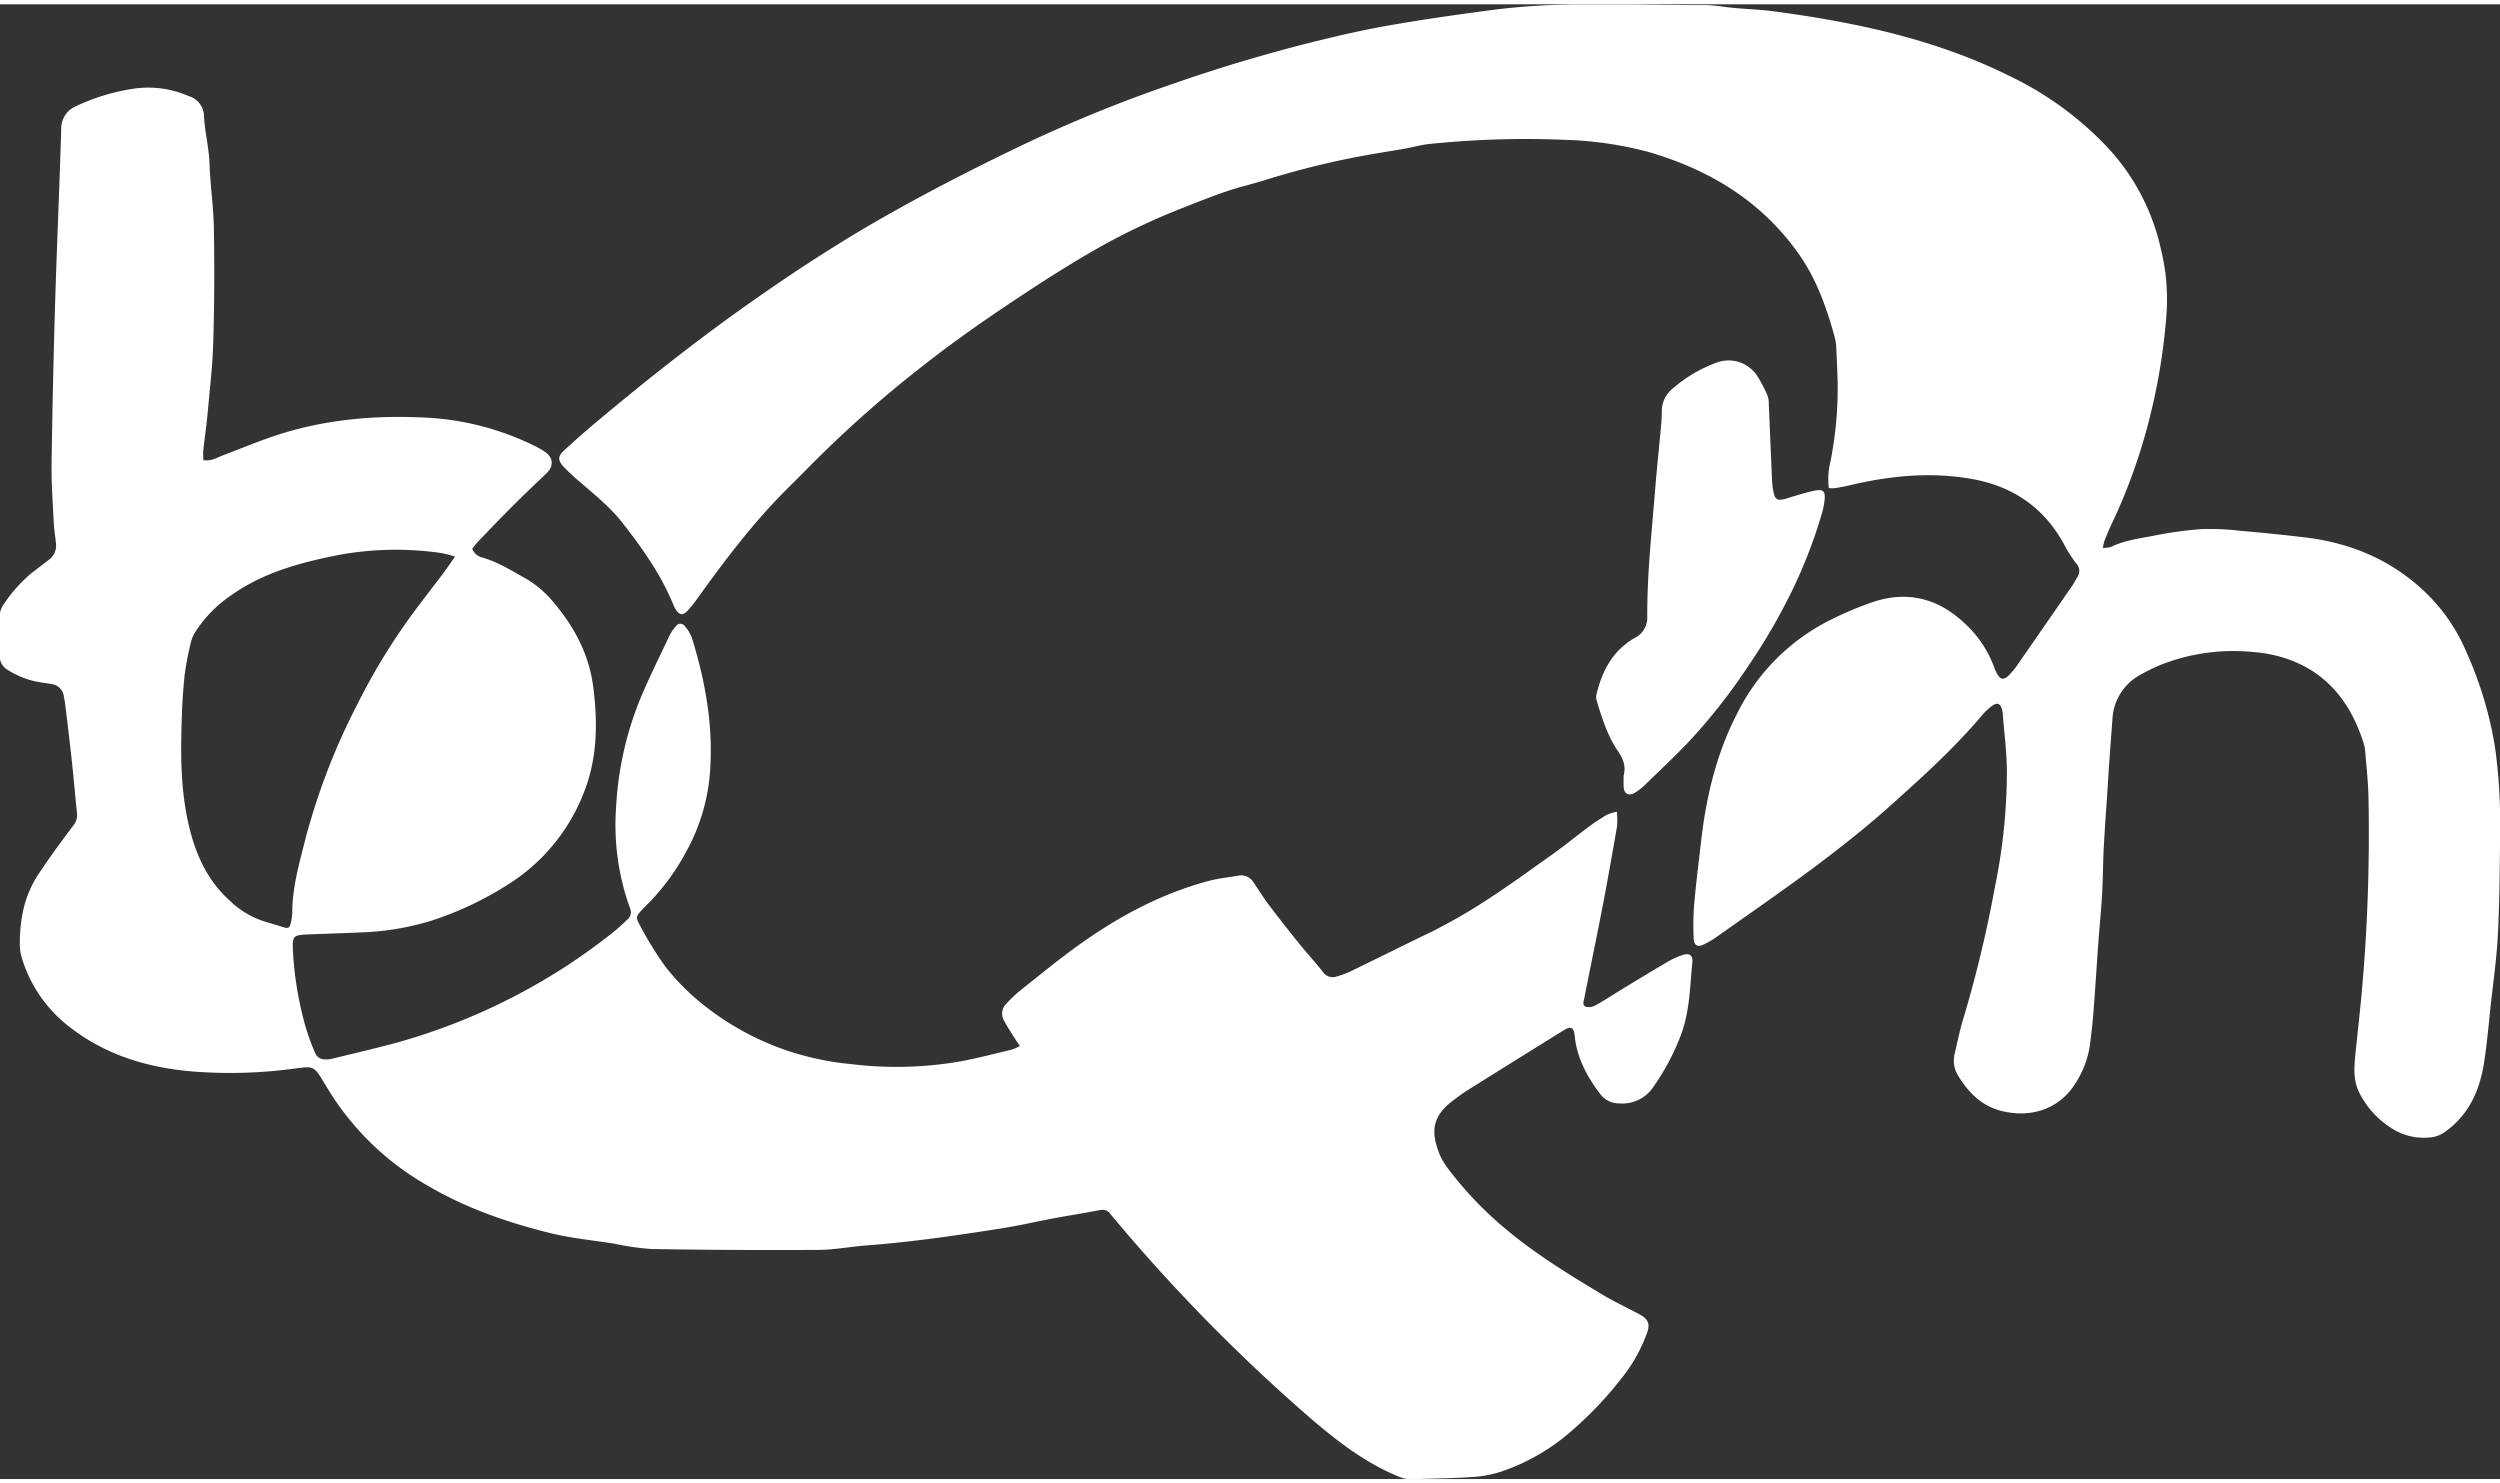
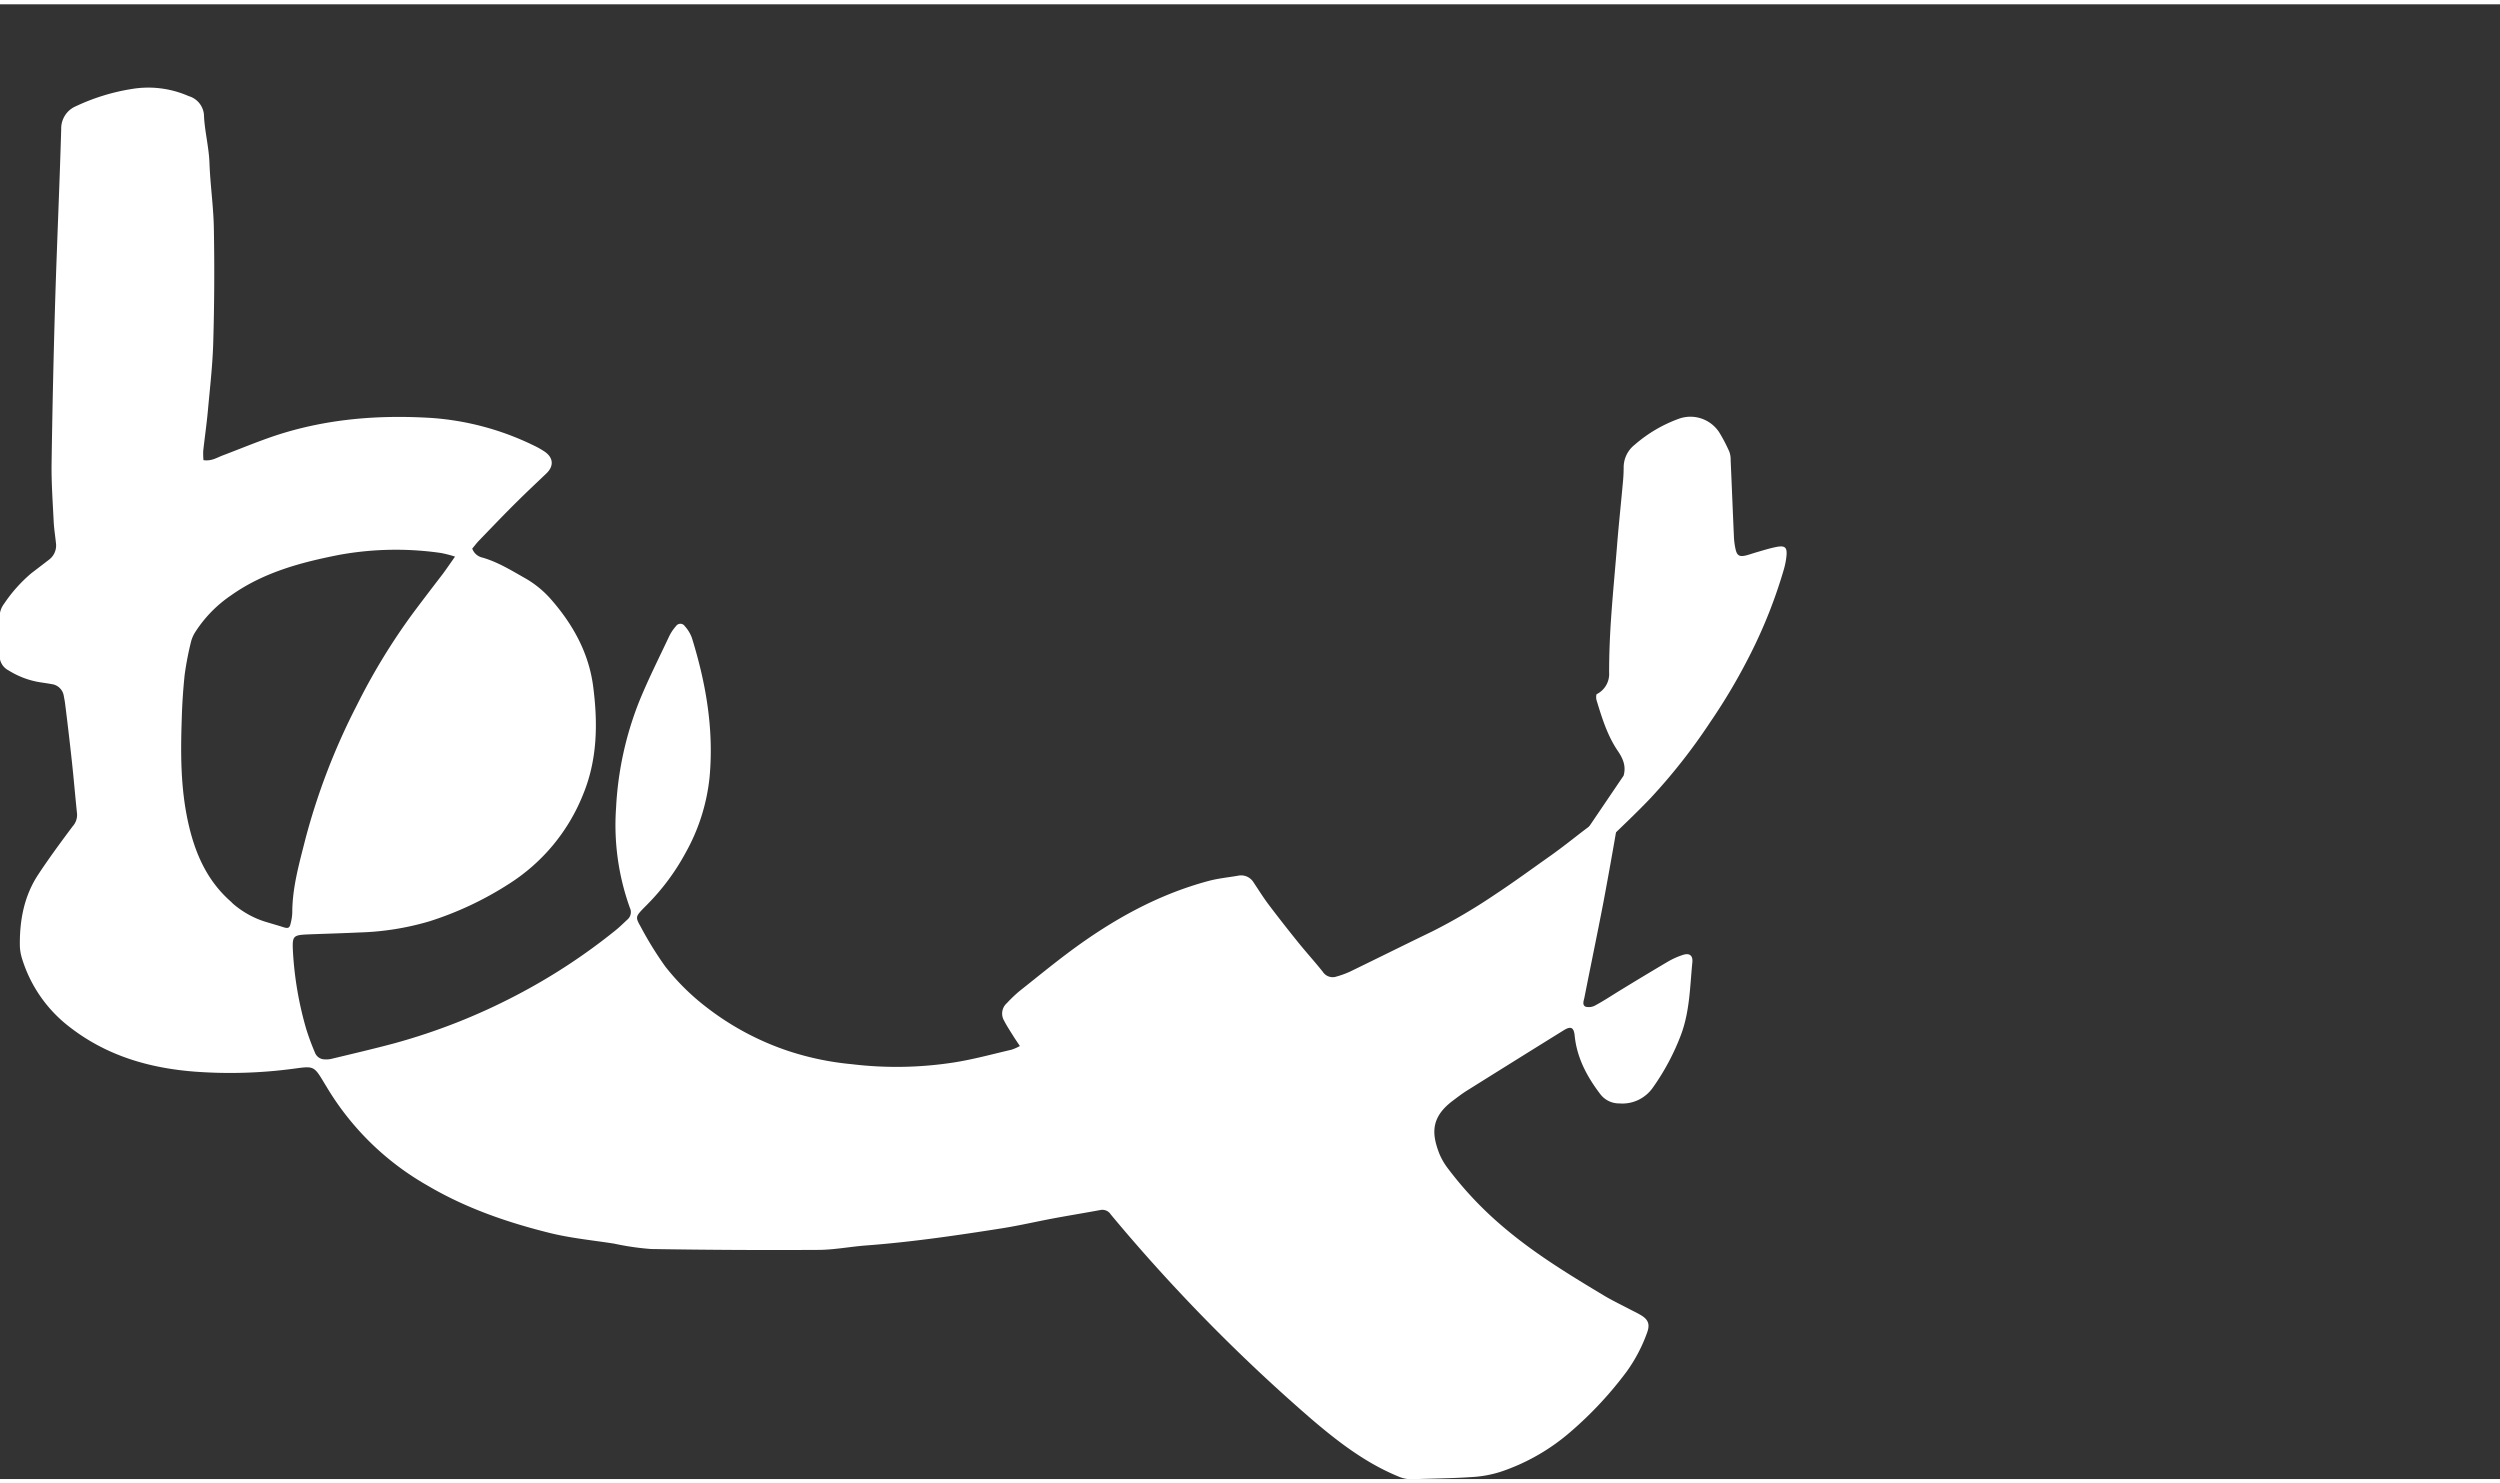
<svg xmlns="http://www.w3.org/2000/svg" width="150" height="89" viewBox="0 0 178 105" fill="none">
  <rect x="0" y="0" width="178" height="105" fill="#333333" stroke="none" />
  <g clip-path="url(#clip0_2001_3135)" fill="#fff">
    <path d="M14.487 32.455c.55.085.941-.165 1.322-.317 1.255-.474 2.511-.999 3.767-1.42 3.63-1.204 7.382-1.502 11.165-1.265 2.507.18 4.958.838 7.221 1.939.282.131.554.283.813.455.628.427.679 1.031.126 1.556-.69.661-1.39 1.313-2.066 1.986-.942.927-1.834 1.869-2.744 2.808-.17.177-.314.377-.468.557a1.012 1.012 0 00.76.648c1.07.316 2 .889 2.954 1.43.69.385 1.312.883 1.84 1.473 1.59 1.796 2.741 3.848 3.055 6.249.34 2.621.314 5.236-.734 7.75a13.41 13.41 0 01-5.266 6.325 23.612 23.612 0 01-5.651 2.66c-1.627.482-3.31.75-5.005.796-1.2.057-2.399.089-3.598.136-1.133.048-1.177.095-1.118 1.265a24.63 24.63 0 00.942 5.468c.18.576.39 1.143.628 1.698a.74.74 0 00.678.468c.167.013.334 0 .496-.038 1.486-.357 2.977-.705 4.456-1.1a43.458 43.458 0 008.71-3.428 42.642 42.642 0 007.067-4.63c.289-.234.555-.497.829-.753a.696.696 0 00.182-.84 17.402 17.402 0 01-.983-7.132c.13-2.571.677-5.104 1.62-7.497.644-1.597 1.425-3.14 2.16-4.703.127-.263.29-.507.484-.724a.378.378 0 01.492-.125c.055.03.101.073.136.125.222.244.395.53.508.841 1.002 3.229 1.57 6.514 1.256 9.917a13.882 13.882 0 01-1.705 5.376 16.077 16.077 0 01-2.7 3.652c-.1.105-.204.203-.314.317-.562.588-.559.632-.17 1.325a25.08 25.08 0 001.737 2.808 16.48 16.48 0 002.954 2.915 19.657 19.657 0 005.784 3.09c1.475.488 3 .807 4.546.948 2.408.291 4.843.25 7.24-.12 1.388-.215 2.75-.591 4.12-.91.208-.068.41-.156.602-.263-.172-.262-.314-.465-.442-.67-.23-.37-.474-.734-.672-1.12a.99.99 0 01.188-1.265c.268-.289.552-.562.851-.819 1.196-.948 2.39-1.929 3.62-2.846 3.017-2.245 6.258-4.066 9.912-5.04.675-.18 1.382-.247 2.075-.367a1.039 1.039 0 011.118.493c.349.519.678 1.053 1.052 1.55.7.925 1.416 1.841 2.15 2.748.56.692 1.162 1.353 1.718 2.052a.837.837 0 00.977.335c.322-.088.637-.203.942-.341 1.956-.949 3.902-1.92 5.861-2.865a40.182 40.182 0 004.497-2.644c1.365-.898 2.684-1.872 4.025-2.814.314-.228.628-.459.942-.7.574-.436 1.139-.891 1.723-1.321a14.13 14.13 0 011.256-.829c.231-.099.472-.172.719-.218a6.19 6.19 0 010 1.072 350.875 350.875 0 01-.97 5.408c-.433 2.248-.901 4.49-1.344 6.735-.044.231-.191.554.097.67a.937.937 0 00.691-.107c.628-.338 1.206-.727 1.809-1.094a243.355 243.355 0 013.3-1.986 5.453 5.453 0 011.127-.509c.449-.145.706.044.659.522-.17 1.71-.179 3.434-.785 5.104a16.573 16.573 0 01-2.006 3.794 2.66 2.66 0 01-1.051.907c-.423.203-.893.29-1.36.25a1.67 1.67 0 01-1.351-.657c-.941-1.236-1.67-2.58-1.827-4.174-.06-.579-.267-.693-.779-.376-2.302 1.429-4.604 2.864-6.907 4.306-.348.219-.678.475-1.011.725-1.57 1.189-1.476 2.359-.942 3.747.16.386.372.749.628 1.078a25.668 25.668 0 003.884 4.111c2.27 1.942 4.807 3.479 7.347 5 .549.316 1.136.6 1.705.898.257.136.521.256.769.405.546.316.684.657.462 1.265a11.223 11.223 0 01-1.445 2.754 26.613 26.613 0 01-4.081 4.367 14.71 14.71 0 01-4.836 2.758 8.22 8.22 0 01-2.197.401c-1.385.095-2.773.095-4.157.152a2.347 2.347 0 01-1.018-.209c-2.295-.948-4.241-2.438-6.103-4.025a124.8 124.8 0 01-14.349-14.62.704.704 0 00-.734-.316c-1.118.209-2.242.39-3.36.598-1.218.228-2.43.512-3.654.705-3.21.506-6.421.977-9.661 1.22-1.153.086-2.302.317-3.454.317-3.952.023-7.905.002-11.859-.063a18.877 18.877 0 01-2.637-.383c-1.51-.237-3.046-.383-4.528-.746-3.058-.756-6.031-1.777-8.772-3.397a19.657 19.657 0 01-7.174-7.023c-.032-.054-.066-.107-.1-.161-.814-1.366-.78-1.322-2.283-1.123a33.919 33.919 0 01-6.936.209c-3.284-.244-6.339-1.129-8.992-3.194a9.743 9.743 0 01-3.366-4.838 3.358 3.358 0 01-.163-.98c-.016-1.81.314-3.536 1.331-5.06.766-1.16 1.595-2.283 2.427-3.396a1.209 1.209 0 00.314-.905c-.126-1.201-.226-2.403-.355-3.605a237.22 237.22 0 00-.493-4.215c-.022-.187-.06-.37-.094-.554a1.005 1.005 0 00-.293-.575.992.992 0 00-.58-.275c-.345-.067-.697-.105-1.042-.171a6.047 6.047 0 01-2.01-.8 1.174 1.174 0 01-.646-1c0-.948-.032-1.916 0-2.874.016-.315.125-.618.314-.87a10.546 10.546 0 011.94-2.175l1.237-.949a1.263 1.263 0 00.521-1.201c-.053-.519-.138-1.035-.163-1.553-.066-1.372-.166-2.748-.148-4.111.055-3.816.139-7.63.252-11.444.125-4.111.314-8.248.433-12.374a1.723 1.723 0 01.272-.97c.185-.29.453-.516.767-.65a14.705 14.705 0 013.956-1.226 7.137 7.137 0 014.082.503c.317.09.596.284.794.55.197.266.302.59.298.923.063 1.097.346 2.173.387 3.286.056 1.58.295 3.162.314 4.743.048 2.67.033 5.337-.044 8.004-.044 1.622-.233 3.241-.38 4.86-.088.974-.23 1.942-.336 2.913a6 6 0 00.019.639zm17.912 6.868a8.887 8.887 0 00-.992-.256 22.532 22.532 0 00-7.222.126c-2.734.535-5.406 1.24-7.733 2.89a9.034 9.034 0 00-2.512 2.556 2.383 2.383 0 00-.336.733c-.196.785-.349 1.58-.458 2.382a41.36 41.36 0 00-.207 3.18c-.082 2.417-.079 4.826.436 7.217.477 2.214 1.322 4.203 3.052 5.727.063.054.116.12.179.174.71.61 1.542 1.06 2.44 1.315.373.114.75.219 1.12.339.37.12.459.053.534-.291.063-.242.1-.49.11-.74 0-1.815.509-3.548.942-5.272a46.903 46.903 0 013.651-9.486 44.765 44.765 0 013.982-6.54c.706-.949 1.434-1.897 2.147-2.827.27-.364.521-.737.867-1.227z" />
-     <path d="M130.213 34.444a5.27 5.27 0 01.126-1.942c.362-1.84.53-3.715.502-5.591-.025-.832-.059-1.667-.1-2.498a3.254 3.254 0 00-.101-.68c-.568-2.075-1.271-4.083-2.511-5.876-2.647-3.794-6.321-6.03-10.66-7.317a25.854 25.854 0 00-6-.889 66.329 66.329 0 00-9.61.285c-.628.057-1.219.234-1.828.341-.873.152-1.752.288-2.628.443a59.729 59.729 0 00-7.406 1.818c-.87.276-1.762.469-2.622.763-1.058.36-2.097.771-3.14 1.185a48.206 48.206 0 00-5.406 2.508c-2.072 1.139-4.063 2.4-6.038 3.703-2.289 1.509-4.537 3.064-6.697 4.744a83.812 83.812 0 00-8.141 7.143c-.656.667-1.319 1.325-1.981 1.986-2.374 2.372-4.396 5.06-6.343 7.767-.212.308-.448.599-.706.87-.314.315-.553.277-.8-.105a2.368 2.368 0 01-.195-.39c-.886-2.137-2.198-3.996-3.62-5.805-.88-1.129-1.985-2.002-3.049-2.925a13.9 13.9 0 01-1.137-1.063c-.42-.458-.408-.746.057-1.17a73.251 73.251 0 012.436-2.137c3.712-3.103 7.51-6.094 11.492-8.855a121.201 121.201 0 016.932-4.512c3.72-2.214 7.567-4.21 11.473-6.088a101.107 101.107 0 0111.033-4.506A113.933 113.933 0 0194.848 2.35a73.911 73.911 0 013.698-.785c2.647-.47 5.294-.847 7.972-1.195 4.936-.617 9.881-.297 14.823-.316.719 0 1.438.145 2.157.209.941.085 1.905.113 2.847.243 5.803.781 11.495 1.983 16.798 4.63a23.535 23.535 0 017.026 5.173 15.512 15.512 0 013.69 7.137c.179.728.304 1.468.373 2.214.077.891.077 1.787 0 2.678a43.043 43.043 0 01-1.202 7.204 40.49 40.49 0 01-2.704 7.51c-.175.355-.313.721-.47 1.088a3.932 3.932 0 00-.135.566c.198.006.396-.019.587-.073.942-.47 1.981-.59 2.989-.787a26.953 26.953 0 013.453-.48 18.24 18.24 0 012.782.123c1.503.128 3.006.281 4.509.458 3.51.405 6.593 1.765 9.061 4.336a12.886 12.886 0 012.537 3.908 26.807 26.807 0 012.019 6.802c.258 1.901.375 3.819.351 5.737-.018 2.457-.037 4.92-.153 7.374-.079 1.683-.314 3.359-.503 5.034-.154 1.43-.276 2.865-.499 4.282-.314 1.954-1.09 3.665-2.76 4.854-.3.224-.655.361-1.027.399a4.22 4.22 0 01-2.354-.402 6.338 6.338 0 01-2.688-2.694c-.452-.838-.427-1.724-.339-2.622.144-1.47.314-2.94.455-4.427.423-4.65.589-9.319.496-13.987-.015-1.1-.144-2.213-.229-3.304a2.917 2.917 0 00-.132-.674c-.961-3.004-2.769-5.192-5.871-6.097a10.063 10.063 0 00-2.009-.35 14.041 14.041 0 00-6.635.948c-.44.186-.87.398-1.287.633a3.78 3.78 0 00-1.465 1.321 3.817 3.817 0 00-.604 1.885c-.107 1.477-.226 2.95-.314 4.427-.088 1.477-.214 3.033-.295 4.554-.063 1.145-.063 2.293-.126 3.434-.063 1.142-.182 2.328-.267 3.479-.116 1.622-.216 3.244-.342 4.866-.063.81-.151 1.62-.257 2.423a6.823 6.823 0 01-1.058 2.78c-1.112 1.742-3.049 2.44-5.156 1.947-1.466-.341-2.417-1.3-3.171-2.53a2.037 2.037 0 01-.242-1.58c.192-.81.349-1.632.594-2.426a86.784 86.784 0 002.251-9.345c.575-2.754.866-5.562.87-8.377-.019-1.35-.192-2.697-.296-4.047a.84.84 0 00-.025-.187c-.125-.566-.367-.664-.81-.316-.228.18-.439.382-.628.604-2.047 2.422-4.395 4.532-6.756 6.64-1.627 1.446-3.347 2.796-5.093 4.112-2.311 1.723-4.684 3.358-7.036 5.025a6.483 6.483 0 01-.967.566c-.396.19-.669.053-.688-.396-.042-.809-.033-1.62.029-2.428.128-1.474.314-2.941.483-4.428.361-3.212 1.09-6.324 2.581-9.208a14.746 14.746 0 016.719-6.698 23.173 23.173 0 013.036-1.265c2.393-.768 4.531-.23 6.374 1.483a7.91 7.91 0 012.198 3.273c.028.079.061.155.1.228.298.614.553.658 1.008.168.171-.181.33-.375.474-.579 1.327-1.914 2.652-3.828 3.975-5.743.116-.17.204-.363.314-.537a.78.78 0 00-.063-1.021 8.695 8.695 0 01-.838-1.31c-1.435-2.66-3.671-4.18-6.594-4.696-2.923-.515-5.73-.234-8.559.42-.383.09-.769.165-1.155.232a2.223 2.223 0 01-.462-.004z" />
-     <path d="M115.601 54.919c.189-.677-.041-1.214-.414-1.761-.744-1.095-1.13-2.356-1.513-3.612a.823.823 0 010-.423c.398-1.686 1.171-3.118 2.715-4.007a1.606 1.606 0 00.895-1.553c0-1.29.054-2.583.141-3.87.129-1.87.314-3.735.459-5.604.116-1.325.254-2.65.374-3.978.039-.372.06-.746.062-1.12a2.046 2.046 0 01.776-1.631 9.95 9.95 0 013.199-1.875 2.44 2.44 0 011.578.007c.511.177.95.519 1.248.973.272.443.513.905.722 1.382.07.194.102.4.094.607.082 1.812.151 3.62.233 5.433.012.312.053.622.122.926.104.437.283.528.728.424.242-.06.475-.145.713-.215.418-.12.832-.253 1.256-.348.876-.206 1.027-.054.889.863-.039.247-.093.491-.164.73a35.111 35.111 0 01-2.361 5.971 42.055 42.055 0 01-2.882 4.883 41.194 41.194 0 01-4.27 5.426c-1.005 1.05-2.063 2.046-3.108 3.055a3.711 3.711 0 01-.741.563c-.418.224-.729.025-.748-.45-.012-.268-.003-.54-.003-.796z" />
+     <path d="M115.601 54.919c.189-.677-.041-1.214-.414-1.761-.744-1.095-1.13-2.356-1.513-3.612a.823.823 0 010-.423a1.606 1.606 0 00.895-1.553c0-1.29.054-2.583.141-3.87.129-1.87.314-3.735.459-5.604.116-1.325.254-2.65.374-3.978.039-.372.06-.746.062-1.12a2.046 2.046 0 01.776-1.631 9.95 9.95 0 013.199-1.875 2.44 2.44 0 011.578.007c.511.177.95.519 1.248.973.272.443.513.905.722 1.382.07.194.102.4.094.607.082 1.812.151 3.62.233 5.433.012.312.053.622.122.926.104.437.283.528.728.424.242-.06.475-.145.713-.215.418-.12.832-.253 1.256-.348.876-.206 1.027-.054.889.863-.039.247-.093.491-.164.73a35.111 35.111 0 01-2.361 5.971 42.055 42.055 0 01-2.882 4.883 41.194 41.194 0 01-4.27 5.426c-1.005 1.05-2.063 2.046-3.108 3.055a3.711 3.711 0 01-.741.563c-.418.224-.729.025-.748-.45-.012-.268-.003-.54-.003-.796z" />
  </g>
  <defs>
    <clipPath id="clip0_2001_3135">
      <path fill="#fff" d="M0 0h178v105H0z" />
    </clipPath>
  </defs>
</svg>